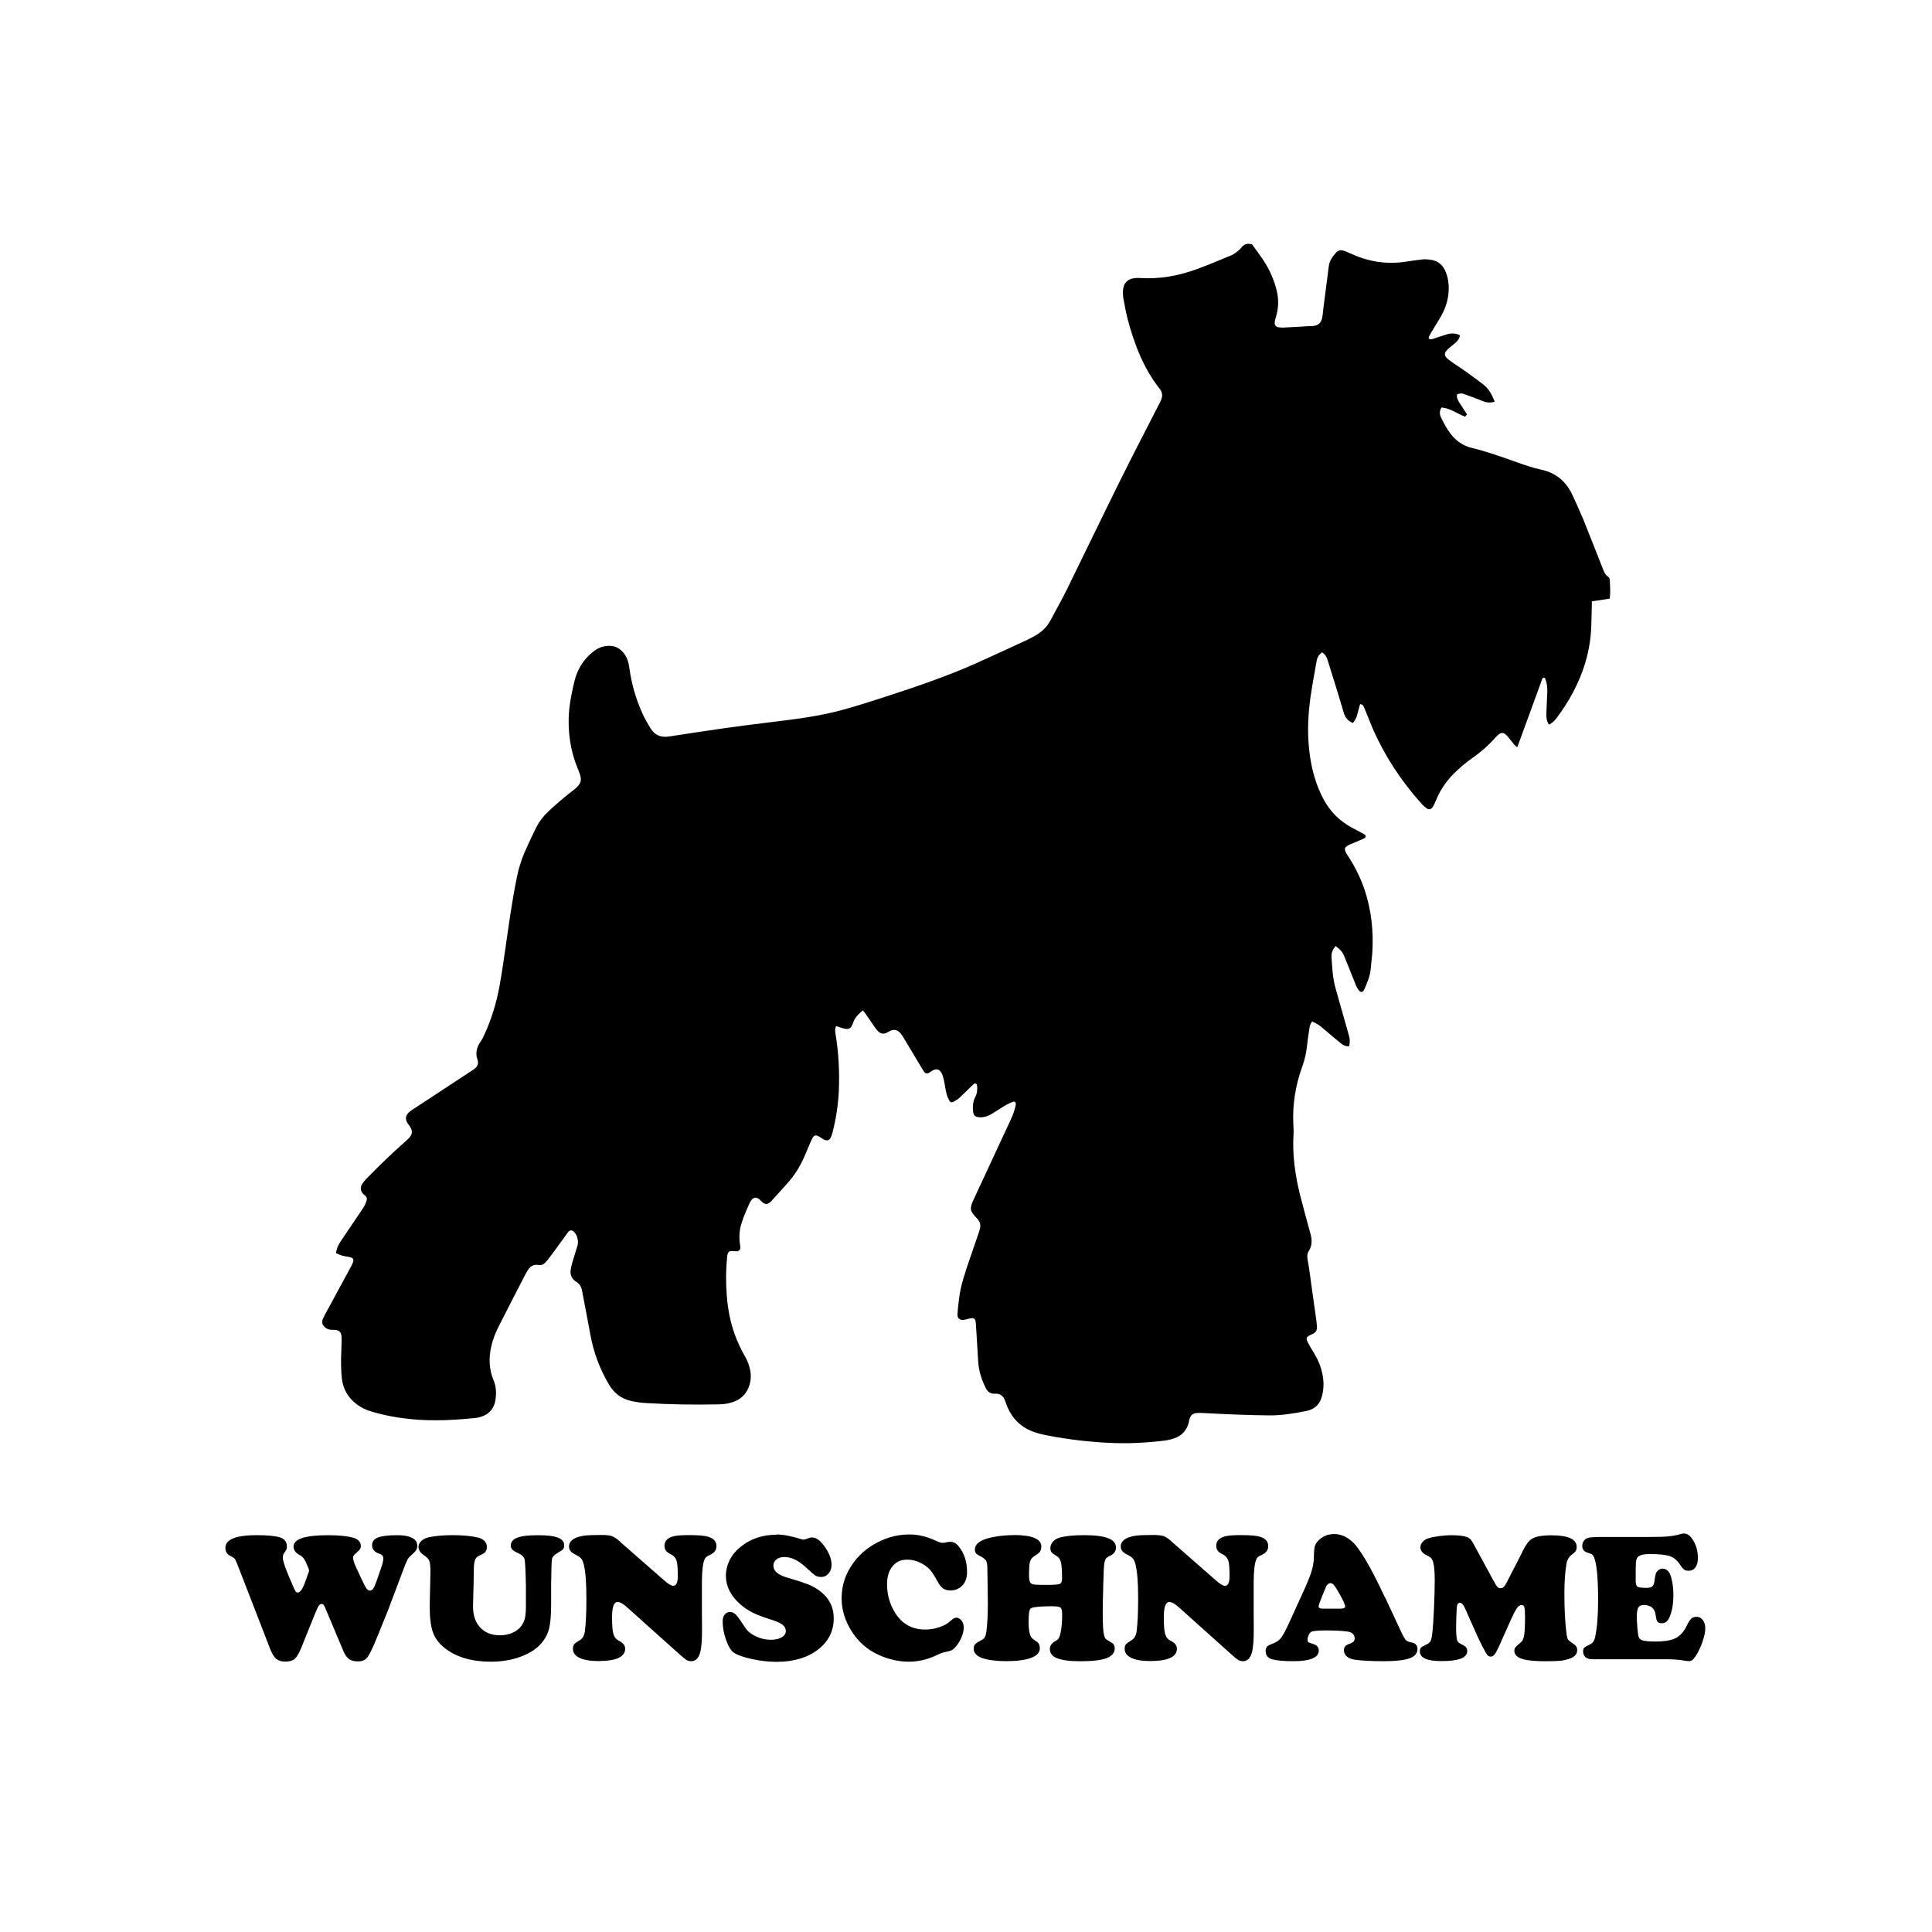
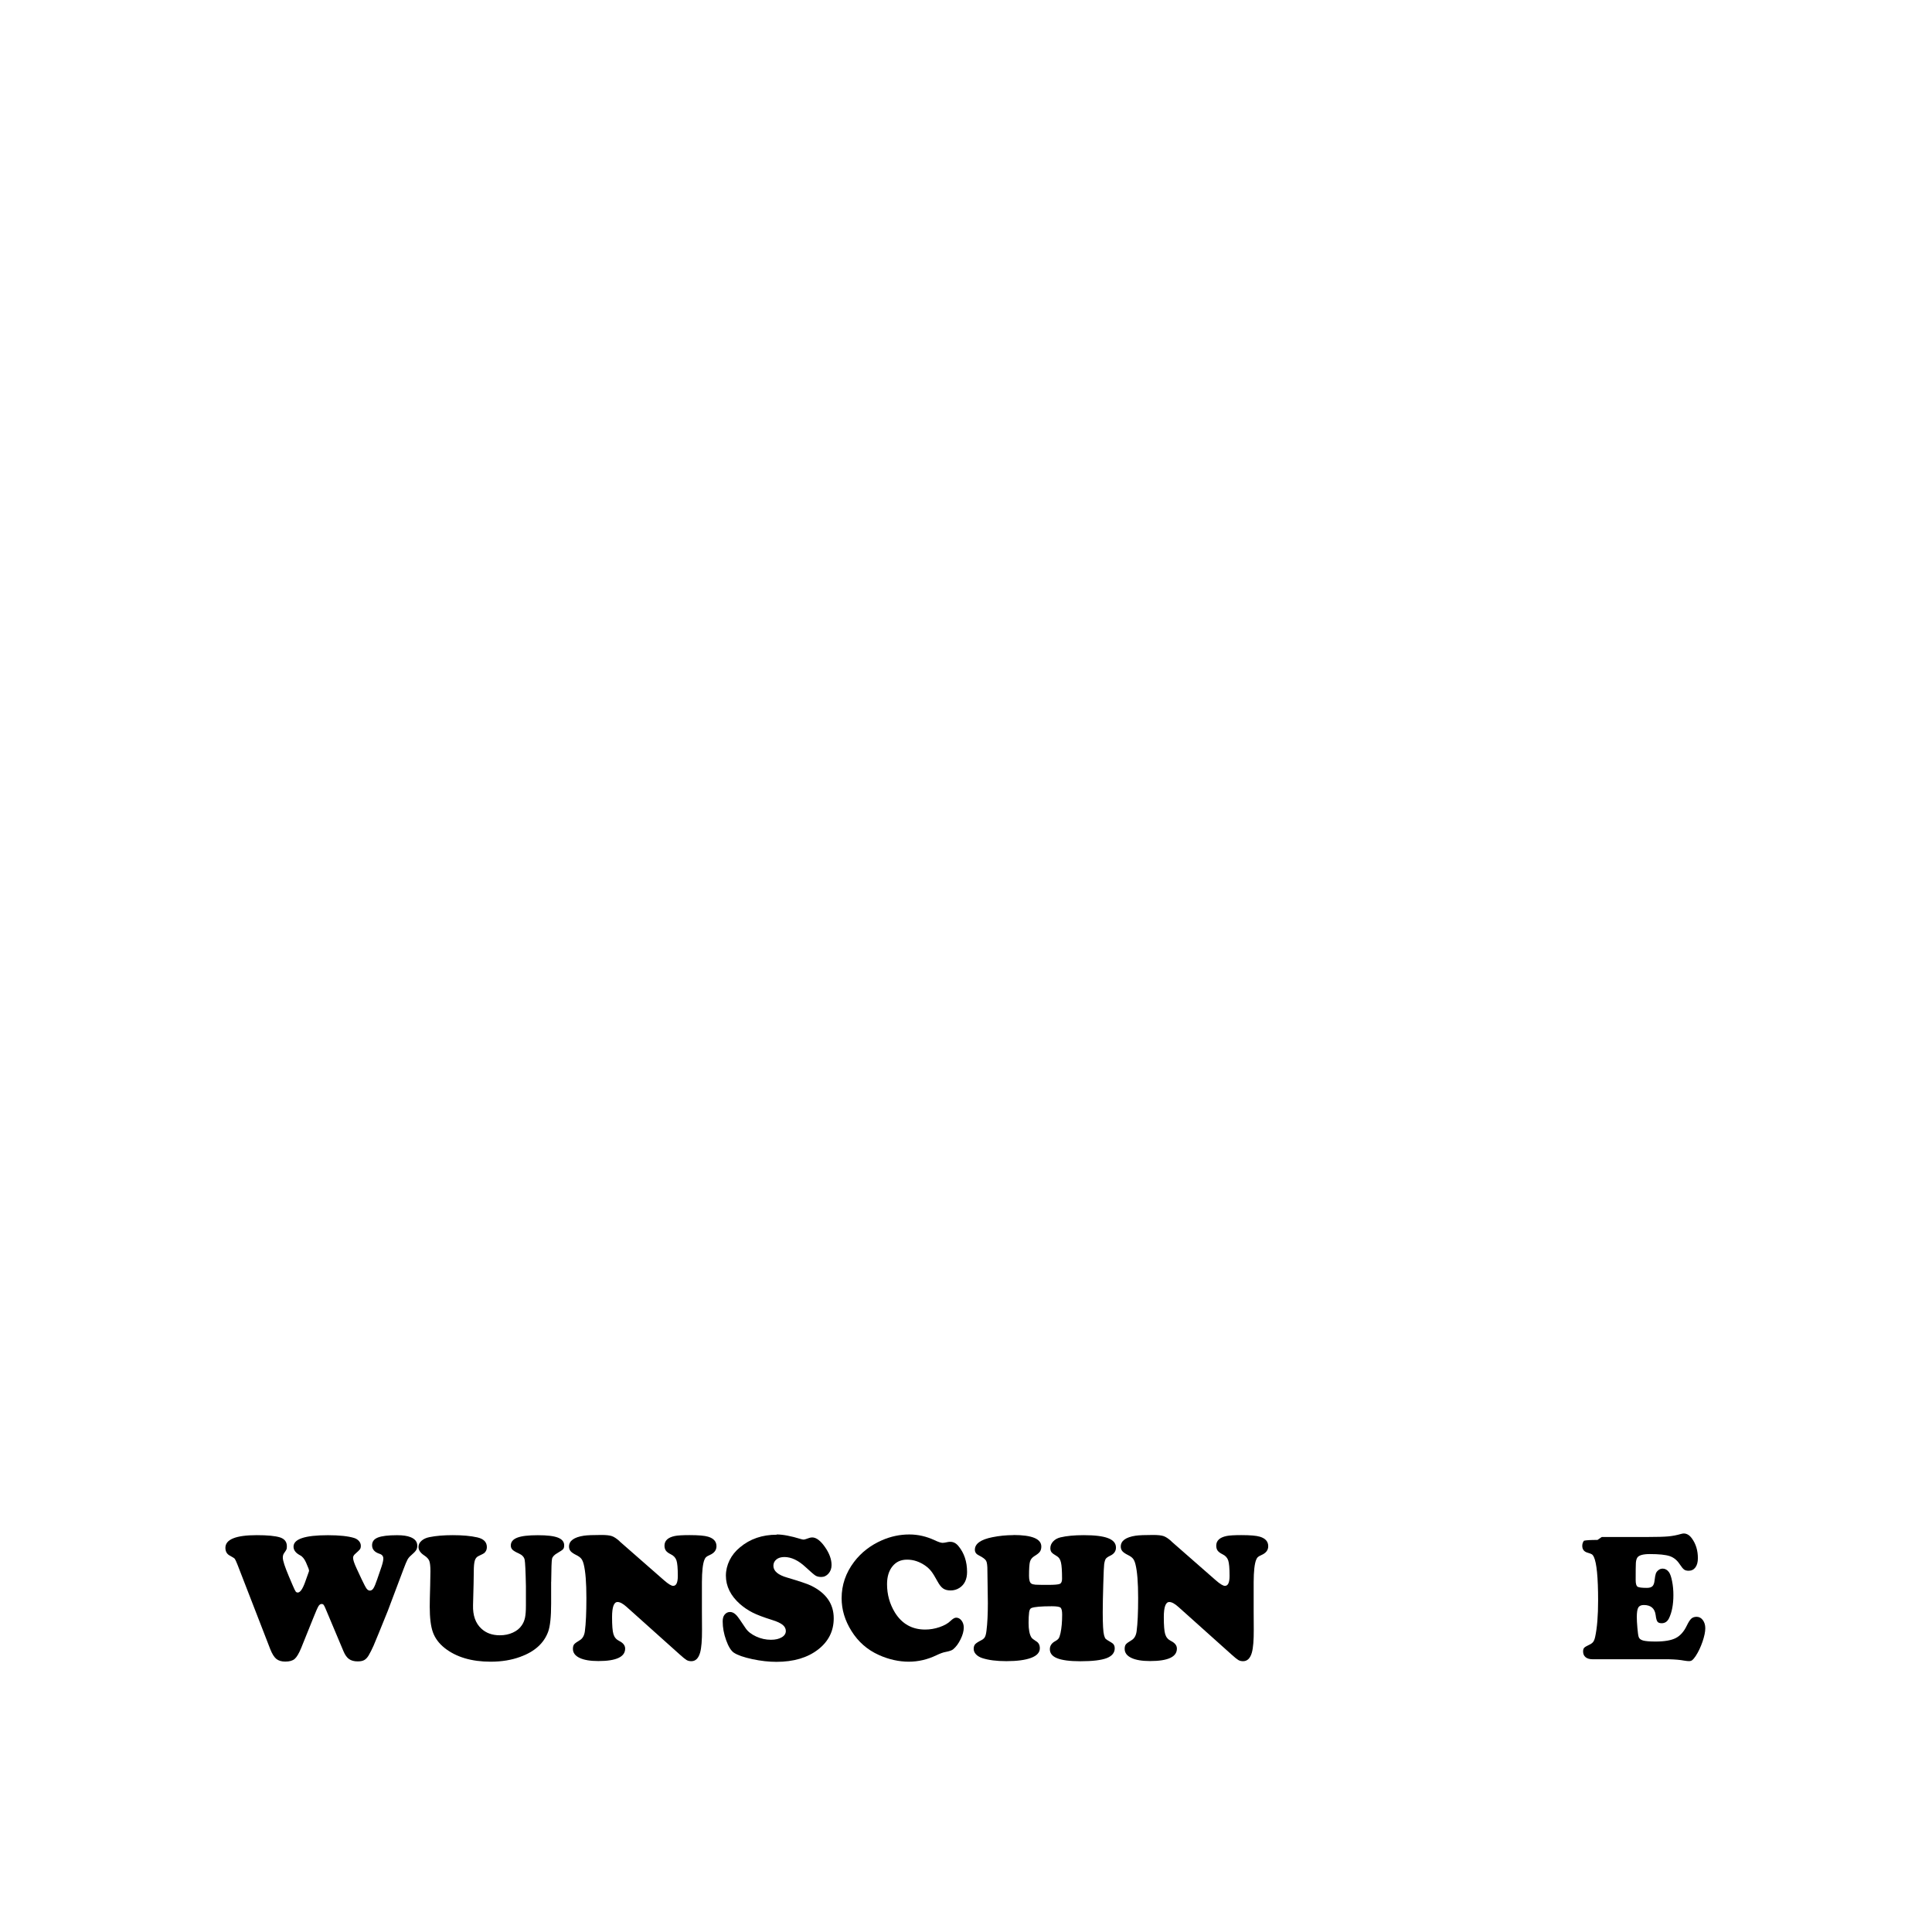
<svg xmlns="http://www.w3.org/2000/svg" width="1500" height="1500" viewBox="0 0 1500 1500">
  <g transform="translate(250.0, 189.409)">
    <svg width="1000" height="931.181" viewBox="0 0 376.06 350.18">
      2000/svg" viewBox="0 0 376.06 350.18"&gt;<defs>
        <style>.cls-1{fill-rule:evenodd;}</style>
      </defs>
-       <path class="cls-1" d="M375.95,103.56c-1.79.26-3.43.52-5.18.78,0,.74-.04,1.38-.04,2.05-.07,2.27-.07,4.54-.22,6.78-.45,6.44-2.38,12.47-5.47,18.17-1.34,2.46-2.87,4.8-4.54,7.04-.6.82-1.3,1.49-2.27,1.97-.71-1.08-.78-2.16-.74-3.31.07-2.01.15-4.06.26-6.07.07-1.49-.11-2.94-.71-4.28-.45-.11-.67.04-.78.34-.19.45-.33.89-.48,1.34-2.01,5.55-4.02,11.06-6.07,16.61-.22.6-.48,1.23-.74,1.97-.34-.3-.63-.48-.82-.71-.56-.67-1.12-1.38-1.68-2.09-.26-.33-.52-.63-.86-.93-.63-.56-1.27-.6-1.94-.11-.37.3-.71.63-1.04.97-2.01,2.31-4.28,4.28-6.78,6.03-1.9,1.34-3.69,2.83-5.32,4.47-2.35,2.35-4.17,5.03-5.4,8.15-.22.6-.52,1.19-.89,1.75-.45.63-1.08.74-1.71.3-.56-.41-1.12-.89-1.56-1.42-5.85-6.52-10.61-13.74-14.15-21.78-.71-1.64-1.34-3.31-2.01-4.95-.26-.67-.56-1.34-.89-1.94-.11-.19-.48-.22-.82-.37-.3,1.08-.56,2.05-.82,3.02-.22.93-.63,1.79-1.3,2.53-1.38-.6-2.2-1.49-2.64-2.94-1.49-5.1-3.09-10.13-4.65-15.19-.3-1.01-.71-1.9-1.68-2.49-.89.6-1.42,1.42-1.6,2.46-.41,2.46-.89,4.92-1.3,7.37-.78,4.65-1.3,9.31-1.19,14.04.15,4.92.82,9.72,2.46,14.37.56,1.56,1.23,3.09,2.01,4.58,1.9,3.57,4.62,6.33,8.15,8.27,1.08.6,2.2,1.15,3.31,1.75.26.15.52.3.74.48.19.15.15.67-.04.82-.26.15-.52.3-.78.41-1.15.48-2.31.97-3.46,1.45-1.86.78-2.09,1.38-.97,3.09,2.12,3.2,3.83,6.55,5.06,10.2,2.05,6.14,2.68,12.44,2.23,18.84-.11,1.49-.34,2.94-.45,4.43-.19,2.05-1.04,3.91-1.82,5.77-.07.15-.15.3-.26.45-.3.41-.89.48-1.23.07-.34-.41-.63-.86-.86-1.34-.45-1.04-.82-2.12-1.27-3.17-.74-1.86-1.53-3.76-2.27-5.62-.48-1.27-1.38-2.2-2.57-2.98-.74.97-1.23,1.94-1.15,3.13.19,3.16.34,6.29,1.23,9.38,1.3,4.51,2.53,9.05,3.84,13.55.3,1.08.37,2.08.07,3.2-1.04.11-1.82-.34-2.57-.97-1.64-1.38-3.28-2.76-4.91-4.13-.45-.37-.89-.78-1.38-1.12-.6-.37-1.23-.67-1.9-1.01-.67.74-.78,1.56-.89,2.38-.26,1.64-.48,3.31-.67,4.95-.22,2.01-.67,3.98-1.38,5.88-1.97,5.51-2.9,11.17-2.57,17.02.04.89.11,1.79.04,2.68-.37,6.07.48,11.99,1.94,17.87.86,3.39,1.82,6.78,2.72,10.17.15.56.34,1.15.45,1.71.34,1.53.19,3.02-.63,4.32-.52.82-.52,1.56-.37,2.53.48,2.57.78,5.18,1.15,7.78.41,3.02.86,6,1.27,9.01.11.89.26,1.79.3,2.64.07,1.38-.3,1.9-1.6,2.46-1.56.67-1.71,1.04-.93,2.53.52,1.01,1.12,1.97,1.71,2.94,1.45,2.38,2.38,4.92,2.68,7.71.15,1.56.04,3.09-.33,4.62-.56,2.42-2.05,3.98-4.54,4.51-3.61.71-7.26,1.34-10.98,1.3-6.26-.07-12.51-.33-18.77-.67-.71-.04-1.42-.07-2.16-.04-1.3.07-1.94.63-2.31,1.86-.11.33-.15.71-.22,1.04-.6,2.23-2.01,3.76-4.21,4.51-.86.3-1.71.52-2.61.63-5.59.71-11.17.97-16.76.67-5.77-.3-11.51-.97-17.2-2.05-1.34-.26-2.68-.52-3.98-.97-4.06-1.3-6.81-3.98-8.38-7.97-.19-.48-.33-1.01-.56-1.53-.48-1.15-1.3-1.82-2.61-1.82-.22,0-.48.04-.71,0-.93-.11-1.64-.56-2.12-1.45-1.27-2.53-2.16-5.14-2.31-8.01-.19-3.46-.41-6.89-.63-10.35-.04-.48-.04-.97-.15-1.42-.11-.6-.56-.89-1.19-.82-.3.04-.6.11-.86.19-.41.11-.82.22-1.23.3-1.23.22-2.05-.37-1.97-1.6.07-1.53.26-3.09.45-4.62.45-3.76,1.68-7.3,2.87-10.84.93-2.72,1.86-5.4,2.79-8.12.15-.41.26-.78.37-1.19.37-1.23.15-2.27-.82-3.28-2.12-2.16-2.2-2.79-.93-5.55,3.61-7.78,7.22-15.56,10.84-23.31.63-1.34,1.12-2.76,1.42-4.21.11-.48,0-.82-.52-1.04-1.27.41-2.46,1.08-3.61,1.82-1.01.63-1.97,1.3-3.02,1.9-1.04.6-2.16.97-3.43.89-1.27-.07-1.75-.48-1.86-1.68-.11-1.42-.11-2.87.6-4.17.6-1.08.67-2.27.56-3.46-.04-.45-.6-.71-.93-.41-.37.3-.71.63-1.04.97-1.08,1.04-2.12,2.12-3.2,3.09-.52.48-1.15.82-1.79,1.19-.41.22-.86.11-1.08-.3-.37-.67-.71-1.38-.89-2.12-.33-1.34-.48-2.68-.78-4.02-.15-.63-.3-1.27-.6-1.86-.6-1.27-1.56-1.53-2.79-.82-.37.22-.67.48-1.04.67-.48.22-.97.15-1.27-.3-.33-.41-.6-.89-.86-1.34-1.75-2.9-3.5-5.81-5.25-8.75-.26-.45-.56-.89-.93-1.3-.82-.93-1.79-1.12-2.9-.63-.33.15-.63.37-.93.52-.97.52-1.86.37-2.61-.37-.56-.56-.97-1.19-1.41-1.82-.82-1.15-1.6-2.35-2.42-3.54-.15-.22-.41-.45-.67-.74-1.19,1.04-2.31,2.05-2.79,3.57-.6,1.86-1.38,2.2-3.24,1.56-.56-.19-1.12-.34-1.71-.56-.45.78-.34,1.49-.22,2.16.93,5.62,1.23,11.25.97,16.9-.19,4.06-.82,8.04-1.82,11.99-.15.52-.3,1.04-.56,1.53-.37.78-.97.97-1.79.63-.26-.11-.52-.3-.78-.45-.3-.19-.6-.41-.89-.56-.89-.48-1.38-.33-1.9.56-.19.37-.33.74-.52,1.15-.6,1.38-1.15,2.76-1.75,4.1-1.23,2.87-2.87,5.51-4.92,7.82-1.53,1.75-3.13,3.43-4.69,5.18-.15.19-.34.33-.52.48-.71.6-1.38.6-2.09,0-.34-.26-.6-.6-.89-.86-1.01-.82-1.82-.67-2.57.41-.11.15-.19.3-.26.45-.97,2.16-1.97,4.32-2.61,6.63-.48,1.75-.56,3.54-.34,5.32.04.3.11.6.15.89.07,1.08-.41,1.53-1.49,1.41-1.9-.19-2.2,0-2.38,1.86-.37,3.76-.37,7.48-.07,11.25.3,3.8,1.01,7.56,2.31,11.17.82,2.23,1.82,4.39,3.02,6.48.74,1.3,1.27,2.68,1.53,4.17.26,1.49.15,2.98-.34,4.39-.97,2.87-3.09,4.43-5.96,5.06-.97.22-2.01.3-3.02.33-6.96.15-13.93.04-20.89-.37-1.6-.07-3.2-.3-4.77-.67-2.72-.63-4.77-2.23-6.26-4.69-2.72-4.58-4.51-9.42-5.47-14.63-.67-3.76-1.41-7.48-2.12-11.25-.11-.52-.22-1.04-.3-1.56-.19-1.12-.67-1.97-1.68-2.61-1.3-.78-1.86-2.01-1.64-3.5.15-1.01.41-1.97.71-2.94.41-1.38.86-2.72,1.27-4.1.3-1.01.11-2.01-.26-2.98-.19-.41-.48-.82-.82-1.15-.48-.48-1.12-.45-1.56.04-.22.26-.45.56-.63.86-1.71,2.35-3.43,4.73-5.18,7.07-.3.37-.6.74-.93,1.08-.52.52-1.15.86-1.94.71-1.6-.3-2.61.48-3.35,1.79-.15.26-.3.52-.45.78-2.57,4.99-5.14,9.94-7.67,14.93-1.04,2.01-1.9,4.1-2.38,6.33-.78,3.35-.63,6.63.67,9.83.82,1.97.89,4.06.48,6.14-.48,2.31-1.9,3.8-4.13,4.51-.56.19-1.15.3-1.75.37-6.07.6-12.1.93-18.21.37-4.06-.37-8.04-1.08-11.92-2.23-1.56-.45-3.02-1.12-4.32-2.08-2.64-1.94-4.13-4.54-4.47-7.82-.22-2.38-.26-4.77-.15-7.15.04-1.27.07-2.49.11-3.76,0-.41,0-.82-.04-1.27-.15-1.19-.67-1.68-1.86-1.79-.41-.04-.82,0-1.27-.04-.67-.04-1.27-.33-1.75-.78-.82-.74-.97-1.56-.48-2.57.19-.37.37-.74.56-1.12,2.38-4.39,4.77-8.79,7.15-13.18.3-.56.63-1.15.89-1.75.48-1.15.26-1.6-1.01-1.86-.3-.07-.6-.07-.89-.15-.41-.07-.82-.15-1.23-.26-.56-.19-1.08-.45-1.68-.71.11-1.27.6-2.35,1.27-3.35,1.6-2.38,3.2-4.73,4.8-7.11.74-1.08,1.49-2.16,2.16-3.28.26-.45.45-.97.63-1.45.26-.71.11-1.27-.52-1.71-.19-.15-.37-.3-.52-.48-.67-.78-.82-1.75-.3-2.64.41-.67.89-1.27,1.45-1.82,3.5-3.57,7.07-7.07,10.84-10.39.48-.45,1.01-.86,1.45-1.34,1.04-1.12,1.12-2.12.3-3.39-.22-.34-.52-.67-.71-1.01-.74-1.19-.6-2.23.48-3.2.45-.41.97-.71,1.45-1.04,5.44-3.57,10.87-7.11,16.27-10.69.41-.26.78-.52,1.19-.78,1.01-.67,1.45-1.68,1.04-2.79-.74-2.08-.11-3.83,1.04-5.51.45-.63.78-1.34,1.08-2.05,2.01-4.43,3.39-9.01,4.28-13.78.71-3.87,1.27-7.75,1.82-11.65.97-6.78,1.9-13.55,3.28-20.29.48-2.46,1.23-4.84,2.2-7.15,1.04-2.38,2.16-4.77,3.31-7.11.89-1.82,2.12-3.46,3.61-4.88,1.45-1.38,3.02-2.72,4.54-4.02,1.01-.86,2.05-1.6,3.09-2.46,2.12-1.71,2.38-2.79,1.34-5.29-1.19-2.79-2.05-5.7-2.53-8.71-.56-3.69-.6-7.37-.07-11.02.34-2.23.78-4.47,1.34-6.67.82-3.28,2.46-6.03,5.06-8.23,1.15-.97,2.42-1.71,3.95-1.94,2.35-.37,4.21.41,5.59,2.35.82,1.15,1.19,2.46,1.38,3.84.63,4.62,1.86,9.09,3.8,13.37.67,1.53,1.53,2.98,2.38,4.39,1.19,1.97,2.94,2.79,5.29,2.46,5.66-.89,11.28-1.71,16.94-2.53,4.02-.56,8.04-1.08,12.03-1.56,7.22-.89,14.45-1.71,21.49-3.61,4.32-1.15,8.56-2.53,12.81-3.91,8.82-2.87,17.65-5.85,26.14-9.61,5.18-2.31,10.28-4.69,15.42-7.07.71-.33,1.38-.71,2.05-1.08,1.97-1.08,3.57-2.53,4.65-4.58,1.56-2.94,3.2-5.85,4.69-8.82,5.36-10.91,10.61-21.86,16.01-32.73,3.57-7.19,7.3-14.34,10.95-21.48.26-.52.56-1.04.74-1.6.37-1.01.22-1.97-.45-2.87-4.77-6-7.41-13-9.38-20.26-.52-2.01-.89-4.06-1.27-6.11-.15-.86-.19-1.79-.11-2.68.19-1.97,1.38-3.13,3.35-3.35.52-.07,1.08-.07,1.6-.04,5.62.37,11.06-.6,16.31-2.49,3.54-1.27,6.96-2.76,10.43-4.17.71-.3,1.3-.82,1.9-1.27.33-.26.63-.56.89-.89.82-1.08,1.86-1.42,3.2-.97,2.05,2.83,4.28,5.66,5.66,8.97.74,1.75,1.38,3.54,1.71,5.44.41,2.27.26,4.51-.41,6.7-.19.56-.33,1.15-.37,1.75-.04.67.37,1.15,1.01,1.3.45.07.93.11,1.42.11,1.19-.04,2.38-.15,3.57-.19,1.27-.07,2.49-.15,3.76-.22.41-.04.82,0,1.27-.04,1.71-.15,2.57-.89,2.87-2.61.19-1.01.22-2.01.37-3.02.52-3.95,1.01-7.93,1.53-11.88.19-1.56,1.08-2.76,2.05-3.87.6-.71,1.41-.89,2.27-.63.63.19,1.23.48,1.82.74,2.57,1.19,5.21,2.05,7.97,2.49,2.68.41,5.32.41,8.01.04,1.71-.26,3.43-.52,5.14-.71.74-.07,1.56-.04,2.31.07,2.31.26,3.8,1.6,4.62,3.69.89,2.35,1.01,4.77.6,7.22-.37,2.38-1.34,4.54-2.61,6.59-.86,1.38-1.68,2.76-2.49,4.13-.19.3-.37.63-.48.93-.07.15-.07.41.04.48.15.15.41.22.63.22.3-.04.56-.15.86-.26,1.08-.34,2.16-.67,3.24-1.04,1.42-.52,2.79-.6,4.25.07.04.89-.52,1.49-1.08,2.08-.45.45-1.01.82-1.53,1.27-.45.37-.93.78-1.3,1.23-.6.71-.56,1.45.11,2.09.56.52,1.19,1.01,1.82,1.42,3.05,1.97,6,4.13,8.86,6.33,1.71,1.3,2.53,3.09,3.35,5.03-1.23.34-2.31.3-3.39-.15-1.79-.71-3.57-1.38-5.36-2.01-1.01-.37-1.01-.34-2.23-.04-.22.82.07,1.53.48,2.2.78,1.19,1.56,2.38,2.38,3.69-.19.22-.37.45-.56.67-2.31-.86-4.28-2.49-6.89-2.68-.56.93-.63,1.86-.15,2.87.82,1.71,1.71,3.39,2.9,4.92,1.56,1.97,3.54,3.39,6,3.98,4.58,1.08,9.01,2.72,13.44,4.28,2.31.82,4.62,1.6,7,2.12,4.13.89,7.07,3.31,8.9,7.07,1.15,2.42,2.23,4.88,3.28,7.34,1.9,4.69,3.72,9.38,5.59,14.11.41,1.04.74,2.12,1.79,2.79.22.15.37.48.37.74.14,1.86.22,3.61.03,5.51" />
    </svg>
    <g transform="translate(-75.0, 1001.181) scale(3.833)" fill="#000000">
      <path d="M16.86,7.15l-.53-1.27c-.33-.74-.73-1.23-1.22-1.47-.87-.46-1.31-1.04-1.31-1.74,0-1.55,2.32-2.32,6.97-2.32,2.32,0,4.09.19,5.3.56.41.13.74.34.99.63.25.29.37.61.37.96,0,.3-.06.53-.17.69s-.43.47-.95.93c-.3.25-.45.52-.45.8,0,.42.23,1.12.69,2.11l1.03,2.21c.47,1,.81,1.64,1.01,1.92.2.27.43.41.68.41.28,0,.52-.16.72-.47s.46-.93.77-1.85l.87-2.54c.24-.73.36-1.27.36-1.63,0-.48-.25-.8-.76-.96-1.02-.33-1.52-.91-1.52-1.74,0-.73.39-1.25,1.18-1.56.79-.31,2.08-.47,3.88-.47,1.17,0,2.09.13,2.74.4.91.36,1.36.94,1.36,1.74,0,.35-.08.65-.25.91-.16.25-.49.59-.99,1.02-.33.28-.58.57-.75.89-.18.32-.44.96-.81,1.94l-3.18,8.44c-1.59,3.93-2.54,6.27-2.87,7.02-.33.75-.67,1.42-1.02,2.02-.27.44-.56.74-.89.92-.33.18-.76.26-1.31.26-.73,0-1.31-.16-1.75-.47-.44-.31-.81-.83-1.12-1.56l-3.59-8.53c-.19-.47-.34-.77-.44-.89-.1-.12-.23-.18-.4-.18-.25,0-.47.15-.65.45-.18.3-.53,1.08-1.03,2.34l-2.47,6.13c-.46,1.11-.9,1.85-1.32,2.21-.42.36-1.05.54-1.9.54-.76,0-1.36-.18-1.81-.54-.44-.36-.84-1-1.21-1.92L2.47,6.37c-.28-.7-.47-1.12-.57-1.24-.1-.13-.43-.33-.97-.63-.62-.31-.93-.85-.93-1.6C0,1.2,2.12.34,6.35.34c2.17,0,3.73.15,4.7.45.93.3,1.4.9,1.4,1.8,0,.28-.02.48-.07.61s-.22.41-.53.84c-.15.23-.22.51-.22.85,0,.61.41,1.86,1.22,3.78l.74,1.74c.31.73.52,1.17.63,1.32.1.15.25.23.44.23.47,0,.96-.67,1.45-2.01l.74-2.07c.06-.15.09-.26.09-.35,0-.1-.03-.22-.09-.38Z" />
      <path d="M65.98,9.78v4.43c0,2.67-.2,4.57-.6,5.68-.86,2.35-2.75,4.05-5.66,5.1-1.77.65-3.76.98-5.99.98-3.88,0-6.99-.93-9.33-2.78-1.14-.91-1.92-1.96-2.36-3.16-.44-1.2-.65-2.93-.65-5.19,0-.88.03-2.33.09-4.36.04-1.43.05-2.37.05-2.83,0-1-.08-1.7-.23-2.09s-.48-.75-.99-1.09c-.8-.52-1.2-1.1-1.2-1.74,0-.47.2-.89.61-1.25.41-.36.94-.61,1.61-.74,1.33-.27,2.9-.4,4.72-.4,2,0,3.65.15,4.97.45,1.29.29,1.94.95,1.94,1.98,0,.51-.19.91-.56,1.22-.08.07-.45.26-1.09.56-.39.17-.65.48-.79.93-.14.45-.21,1.19-.21,2.21s-.05,3.33-.15,6.83c-.06,2.08.5,3.67,1.69,4.76.97.9,2.21,1.34,3.74,1.34.97,0,1.85-.18,2.63-.54.79-.36,1.39-.84,1.8-1.46.33-.47.55-1,.67-1.58.12-.58.18-1.37.18-2.38v-3.99c-.06-3.06-.15-4.86-.26-5.38-.12-.53-.51-.94-1.17-1.24-.63-.28-1.06-.53-1.29-.76-.23-.23-.34-.51-.34-.85,0-.73.43-1.25,1.3-1.59s2.25-.5,4.17-.5,3.23.16,4.08.49c.84.33,1.26.85,1.26,1.56,0,.35-.07.61-.22.78-.15.17-.53.43-1.14.78-.64.36-1.01.75-1.1,1.17-.09.42-.15,1.97-.17,4.66Z" />
      <path d="M79.83,1.58l9.04,7.92c.85.74,1.46,1.11,1.83,1.11.63,0,.94-.67.94-2.02,0-1.52-.09-2.57-.27-3.12s-.56-.97-1.14-1.25c-.47-.23-.81-.47-1-.74-.19-.26-.29-.6-.29-1.01,0-1.02.7-1.67,2.09-1.96.57-.12,1.56-.18,2.98-.18,1.83,0,3.09.11,3.79.33,1.11.34,1.67.98,1.67,1.92,0,.79-.45,1.38-1.36,1.78-.36.16-.61.3-.74.42s-.25.3-.34.54c-.33.8-.5,2.31-.51,4.54v5.92c0,.91,0,2.15.02,3.72.01,2.13-.12,3.67-.38,4.61-.33,1.17-.92,1.76-1.78,1.76-.38,0-.7-.08-.97-.24-.27-.16-.72-.52-1.35-1.09l-10.76-9.64c-.75-.68-1.37-1.02-1.87-1.02-.74,0-1.11,1.02-1.11,3.07,0,1.68.09,2.83.28,3.45s.57,1.07,1.15,1.36c.81.4,1.22.92,1.22,1.56,0,1.68-1.81,2.52-5.43,2.52-1.63,0-2.9-.21-3.8-.64-.9-.43-1.35-1.04-1.35-1.82,0-.41.08-.72.25-.93.17-.21.55-.48,1.14-.83.57-.34.91-.94,1.03-1.8.21-1.56.31-3.81.31-6.74,0-3.12-.18-5.4-.54-6.83-.13-.52-.3-.91-.51-1.16-.21-.25-.54-.5-1.02-.73-.54-.27-.92-.53-1.13-.78-.21-.25-.32-.56-.32-.93,0-1.16,1-1.89,3-2.2.68-.1,1.86-.15,3.56-.15.97,0,1.67.08,2.11.23s.96.49,1.57,1.03Z" />
      <path d="M111.67.2c1.25,0,2.88.31,4.9.93.24.07.44.11.58.11.12,0,.48-.11,1.09-.33.19-.07.4-.11.62-.11.81,0,1.67.64,2.57,1.92.9,1.28,1.35,2.51,1.35,3.67,0,.68-.2,1.25-.61,1.72-.41.47-.9.7-1.48.7-.48,0-.88-.1-1.18-.29-.3-.19-.97-.77-2-1.72-1.45-1.35-2.88-2.03-4.28-2.03-.68,0-1.22.16-1.62.49-.41.33-.61.76-.61,1.29,0,1.05.93,1.85,2.78,2.38,2.5.74,4.11,1.28,4.81,1.62,3.09,1.5,4.63,3.71,4.63,6.63,0,2.58-1.05,4.68-3.16,6.32-2.15,1.67-4.97,2.5-8.44,2.5-1.55,0-3.18-.18-4.9-.55s-2.96-.8-3.72-1.3c-.58-.39-1.1-1.23-1.57-2.53-.47-1.3-.7-2.57-.7-3.8,0-.59.12-1.04.36-1.34.3-.39.68-.58,1.14-.58s.9.24,1.33.71c.25.27.85,1.12,1.8,2.56.45.68,1.16,1.24,2.13,1.69s1.98.67,3.02.67c.9,0,1.62-.17,2.18-.5.56-.33.83-.76.83-1.28,0-.48-.22-.9-.65-1.25-.44-.35-1.14-.68-2.12-.98-1.73-.54-3.05-1.04-3.96-1.5s-1.75-1.03-2.54-1.71c-1.91-1.69-2.87-3.62-2.87-5.77,0-1.07.25-2.1.74-3.11.5-1.01,1.2-1.88,2.11-2.62,2.03-1.71,4.51-2.56,7.44-2.56Z" />
      <path d="M138.52.2c1.77,0,3.47.39,5.12,1.16.77.36,1.31.54,1.62.54.22,0,.57-.05,1.05-.16.16-.04.33-.05.53-.05.63,0,1.18.29,1.65.87,1.16,1.4,1.74,3.15,1.74,5.23,0,1.46-.5,2.54-1.51,3.21-.54.36-1.16.54-1.83.54-.62,0-1.12-.13-1.51-.4-.39-.27-.76-.74-1.13-1.42-.52-.96-.94-1.64-1.27-2.06-.33-.42-.73-.8-1.2-1.13-1.17-.82-2.4-1.23-3.69-1.23s-2.24.45-2.97,1.35c-.73.9-1.1,2.11-1.1,3.62,0,2.08.53,3.99,1.58,5.72,1.43,2.31,3.47,3.47,6.14,3.47.98,0,1.95-.16,2.91-.49.96-.33,1.71-.75,2.24-1.27.46-.44.83-.65,1.13-.65.42,0,.79.2,1.09.59.3.39.45.87.45,1.42,0,.7-.21,1.49-.64,2.36-.42.87-.93,1.56-1.52,2.05-.25.21-.78.39-1.58.54-.46.08-1.07.31-1.83.67-1.79.86-3.66,1.29-5.59,1.29s-4.04-.45-6.04-1.36c-2.34-1.05-4.18-2.67-5.54-4.85-1.33-2.12-2-4.33-2-6.64,0-2.69.84-5.14,2.51-7.35,1.45-1.92,3.35-3.39,5.68-4.41,1.78-.77,3.61-1.16,5.5-1.16Z" />
      <path d="M159.61.31c3.78,0,5.66.78,5.66,2.34,0,.42-.1.77-.29,1.04-.19.27-.56.56-1.11.89-.47.29-.77.67-.9,1.14-.13.47-.19,1.43-.19,2.87,0,.85.16,1.37.47,1.56.18.12.46.19.83.22s1.24.04,2.61.04c1.25,0,2.02-.07,2.32-.2s.46-.47.46-1c0-1.6-.07-2.71-.22-3.34-.14-.63-.43-1.06-.85-1.29-.53-.3-.88-.56-1.05-.77-.17-.21-.25-.49-.25-.84,0-.5.19-.95.56-1.35.38-.41.87-.68,1.47-.83,1.26-.3,2.84-.45,4.74-.45,2.23,0,3.87.2,4.93.61s1.59,1.04,1.59,1.9c0,.73-.38,1.27-1.12,1.63-.47.22-.78.43-.93.63-.14.2-.26.57-.34,1.12-.05.3-.11,1.65-.18,4.03-.07,2.38-.11,4.28-.11,5.68,0,2.46.09,4.02.27,4.68.1.36.21.61.33.73.12.12.5.36,1.14.73.46.25.69.64.69,1.16,0,.92-.55,1.59-1.64,2.01-1.1.42-2.87.63-5.33.63-2.15,0-3.74-.21-4.77-.64-.93-.39-1.4-.99-1.4-1.8,0-.69.36-1.23,1.07-1.62.35-.19.59-.39.72-.58s.25-.55.37-1.07c.22-1.02.33-2.26.33-3.74,0-.76-.11-1.23-.34-1.42-.22-.18-.81-.27-1.75-.27-2.17,0-3.55.12-4.14.36-.24.1-.39.38-.46.85-.07.58-.11,1.29-.11,2.14,0,1.38.19,2.37.58,2.98.13.19.45.44.94.75.51.29.76.77.76,1.43,0,.85-.59,1.5-1.76,1.94s-2.85.67-5.03.67c-1.99,0-3.61-.21-4.87-.62-.54-.18-.97-.44-1.28-.77s-.46-.7-.46-1.1.1-.71.29-.93c.19-.22.62-.5,1.27-.83.34-.17.58-.39.72-.65.14-.27.25-.71.32-1.34.18-1.42.27-3.27.27-5.55,0-.42,0-.93-.02-1.51-.05-2.9-.07-4.56-.07-4.97.01-1.04-.08-1.73-.26-2.06-.19-.33-.68-.7-1.48-1.1-.53-.25-.8-.63-.8-1.14,0-1.22,1.19-2.07,3.56-2.54,1.38-.28,2.79-.42,4.25-.42Z" />
      <path d="M191.59,1.58l9.04,7.92c.85.74,1.46,1.11,1.83,1.11.63,0,.94-.67.94-2.02,0-1.52-.09-2.57-.27-3.12s-.56-.97-1.14-1.25c-.47-.23-.8-.47-1-.74-.19-.26-.29-.6-.29-1.01,0-1.02.7-1.67,2.09-1.96.57-.12,1.56-.18,2.98-.18,1.83,0,3.09.11,3.79.33,1.11.34,1.67.98,1.67,1.92,0,.79-.45,1.38-1.36,1.78-.36.16-.61.3-.74.42s-.25.3-.34.54c-.33.8-.5,2.31-.51,4.54v5.92c0,.91,0,2.15.02,3.72.01,2.13-.12,3.67-.38,4.61-.33,1.17-.92,1.76-1.78,1.76-.38,0-.7-.08-.97-.24-.27-.16-.72-.52-1.35-1.09l-10.76-9.64c-.75-.68-1.37-1.02-1.87-1.02-.74,0-1.11,1.02-1.11,3.07,0,1.68.09,2.83.28,3.45.19.62.57,1.07,1.15,1.36.81.4,1.22.92,1.22,1.56,0,1.68-1.81,2.52-5.43,2.52-1.63,0-2.9-.21-3.8-.64s-1.35-1.04-1.35-1.82c0-.41.08-.72.25-.93.17-.21.55-.48,1.14-.83.57-.34.91-.94,1.03-1.8.21-1.56.31-3.81.31-6.74,0-3.12-.18-5.4-.54-6.83-.13-.52-.3-.91-.51-1.16-.21-.25-.54-.5-1.02-.73-.54-.27-.92-.53-1.13-.78-.21-.25-.32-.56-.32-.93,0-1.16,1-1.89,3-2.2.68-.1,1.86-.15,3.56-.15.97,0,1.67.08,2.11.23s.96.49,1.57,1.03Z" />
-       <path d="M234.9,12.94l3.43,7.35c.33.68.6,1.12.82,1.33s.55.35,1,.43c.87.13,1.31.58,1.31,1.33,0,.88-.53,1.52-1.6,1.91-1.07.39-2.81.58-5.23.58-2.74,0-4.76-.12-6.08-.34-.61-.11-1.09-.33-1.44-.66-.36-.33-.54-.74-.54-1.21,0-.36.09-.64.28-.84.19-.2.54-.38,1.04-.55.57-.19.85-.52.85-.98,0-.81-.49-1.29-1.47-1.43-1.05-.15-2.54-.22-4.45-.22-1.61,0-2.57.1-2.89.29-.19.12-.36.34-.51.65-.14.31-.22.62-.22.91,0,.27.05.44.15.52s.44.21,1.01.39c.74.22,1.11.65,1.11,1.31,0,1.44-1.72,2.16-5.17,2.16-1.96,0-3.4-.13-4.32-.4-.85-.25-1.27-.81-1.27-1.67,0-.38.09-.67.28-.87.19-.21.52-.39,1.01-.56.79-.28,1.38-.67,1.79-1.17.41-.5.98-1.58,1.73-3.22l2.56-5.61c.94-2.06,1.58-3.6,1.9-4.62.32-1.02.49-2.02.5-3,.01-1.04.08-1.76.19-2.17.11-.41.37-.8.77-1.19.83-.85,1.9-1.27,3.19-1.27,1.22,0,2.39.48,3.5,1.43,1.55,1.31,3.8,5.11,6.75,11.42ZM222.27,15.23h3.56c.65,0,.98-.15.98-.44,0-.4-.45-1.38-1.36-2.94-.41-.71-.73-1.19-.94-1.43s-.45-.36-.69-.36c-.44,0-.8.41-1.09,1.22-.05.11-.22.54-.53,1.29-.51,1.23-.76,1.97-.76,2.21,0,.3.28.45.83.45Z" />
-       <path d="M260.16,17.97l-2.18,4.88c-.38.82-.68,1.38-.91,1.66-.23.28-.48.43-.76.43s-.5-.11-.71-.34c-.13-.15-.44-.68-.92-1.6-.48-.92-.87-1.74-1.19-2.45l-2.4-5.39c-.33-.75-.67-1.12-1.03-1.12-.39,0-.6.32-.64.96-.08,1.43-.13,2.75-.13,3.96s.06,2.11.18,2.56c.08.27.2.46.34.58.14.12.52.34,1.13.65.4.21.6.56.6,1.07,0,1.36-1.74,2.03-5.21,2.03-2.93,0-4.39-.66-4.39-1.98,0-.34.08-.58.23-.74s.54-.38,1.17-.68c.4-.18.67-.43.81-.74.14-.31.26-.93.35-1.83.11-.97.21-2.56.31-4.76.1-2.21.15-4.1.15-5.67,0-1.97-.15-3.31-.45-4.01-.11-.24-.23-.42-.37-.54-.14-.12-.4-.28-.79-.47-.86-.41-1.29-.94-1.29-1.6,0-.42.16-.81.48-1.16s.75-.6,1.28-.74c.53-.16,1.24-.29,2.13-.41.89-.11,1.64-.17,2.26-.17,1.55,0,2.64.13,3.29.38.31.12.56.29.74.49.18.21.44.63.78,1.27l3.78,6.95c.41.76.7,1.23.85,1.4.16.17.38.25.65.25.24,0,.46-.09.64-.27.19-.18.41-.52.66-1.02l2.56-4.99c.31-.64.52-1.06.62-1.25.59-1.21,1.18-2.01,1.76-2.41.74-.52,2.08-.78,4.03-.78,3.42,0,5.14.78,5.14,2.34,0,.35-.07.63-.2.84-.13.21-.41.47-.82.77-.56.42-.91,1.03-1.05,1.83-.28,1.67-.42,3.7-.42,6.1,0,3.09.14,5.79.44,8.11.07.57.18.96.34,1.16.15.21.54.51,1.17.93.44.29.65.68.65,1.16,0,.85-.56,1.45-1.69,1.8-.58.19-1.19.32-1.83.38-.64.06-1.63.09-2.96.09-2.05,0-3.57-.14-4.58-.44-1.11-.33-1.67-.88-1.67-1.67,0-.29.07-.53.22-.72.15-.19.52-.53,1.13-1.03.31-.25.53-.74.64-1.47.11-.73.17-1.96.17-3.7,0-.97-.04-1.6-.14-1.91-.09-.3-.28-.45-.57-.45-.34,0-.67.23-.98.7-.32.47-.79,1.4-1.42,2.79Z" />
-       <path d="M278.8.71h9.33c1.89,0,3.26-.04,4.13-.12.87-.08,1.71-.24,2.53-.48.25-.07.45-.11.6-.11.63,0,1.19.34,1.67,1.02.8,1.1,1.2,2.43,1.2,3.99,0,.79-.17,1.41-.5,1.86-.33.45-.79.68-1.37.68-.4,0-.71-.08-.93-.25-.22-.16-.52-.53-.9-1.1-.53-.81-1.21-1.35-2.02-1.62-.82-.27-2.16-.41-4.02-.41-1.39,0-2.24.25-2.54.74-.16.27-.25.62-.28,1.07-.03.45-.04,1.59-.04,3.43,0,.73.12,1.18.36,1.35.24.18.88.26,1.91.26.51,0,.88-.11,1.11-.32.23-.21.38-.59.44-1.13.08-.7.17-1.18.26-1.44.09-.26.26-.49.5-.68.25-.22.55-.33.89-.33.5,0,.92.24,1.27.71.25.35.47.97.64,1.86.18.89.26,1.82.26,2.79,0,1.91-.3,3.48-.89,4.7-.33.67-.82,1-1.49,1-.41,0-.7-.11-.85-.32-.16-.21-.28-.65-.36-1.32-.18-1.37-.98-2.05-2.4-2.05-.54,0-.92.17-1.12.52-.2.34-.3.98-.3,1.92,0,.57.04,1.3.12,2.21.08.9.16,1.5.25,1.79.1.36.4.61.9.75.5.14,1.34.21,2.51.21,1.82,0,3.18-.23,4.1-.7.92-.47,1.67-1.31,2.25-2.53.34-.7.64-1.17.92-1.42.27-.24.63-.36,1.06-.36.51,0,.93.22,1.26.66.33.44.5,1,.5,1.66,0,.73-.19,1.63-.56,2.72-.38,1.09-.83,2.06-1.38,2.9-.28.41-.51.69-.69.83-.18.14-.41.21-.69.21-.23,0-.56-.04-1-.11-.77-.15-1.81-.24-3.1-.27h-15.39c-.62,0-1.1-.14-1.43-.41s-.51-.66-.51-1.15c0-.35.07-.6.22-.76s.48-.36,1-.6c.36-.16.63-.35.81-.58.18-.23.31-.57.41-1.02.4-1.83.6-4.29.6-7.39,0-4.67-.29-7.62-.87-8.84-.12-.24-.25-.41-.4-.51-.15-.1-.45-.21-.91-.34-.69-.21-1.03-.67-1.03-1.38,0-.39.12-.73.34-1.03s.53-.5.91-.6c.47-.11,1.39-.16,2.74-.16Z" />
+       <path d="M278.8.71h9.33c1.89,0,3.26-.04,4.13-.12.87-.08,1.71-.24,2.53-.48.25-.07.45-.11.6-.11.63,0,1.19.34,1.67,1.02.8,1.1,1.2,2.43,1.2,3.99,0,.79-.17,1.41-.5,1.86-.33.45-.79.68-1.37.68-.4,0-.71-.08-.93-.25-.22-.16-.52-.53-.9-1.1-.53-.81-1.21-1.35-2.02-1.62-.82-.27-2.16-.41-4.02-.41-1.39,0-2.24.25-2.54.74-.16.27-.25.62-.28,1.07-.03.45-.04,1.59-.04,3.43,0,.73.12,1.18.36,1.35.24.18.88.26,1.91.26.51,0,.88-.11,1.11-.32.23-.21.38-.59.44-1.13.08-.7.17-1.18.26-1.44.09-.26.26-.49.5-.68.25-.22.55-.33.89-.33.5,0,.92.24,1.27.71.25.35.47.97.64,1.86.18.89.26,1.82.26,2.79,0,1.91-.3,3.48-.89,4.7-.33.67-.82,1-1.49,1-.41,0-.7-.11-.85-.32-.16-.21-.28-.65-.36-1.32-.18-1.37-.98-2.05-2.4-2.05-.54,0-.92.17-1.12.52-.2.34-.3.98-.3,1.92,0,.57.04,1.3.12,2.21.08.9.16,1.5.25,1.79.1.36.4.61.9.75.5.14,1.34.21,2.51.21,1.82,0,3.18-.23,4.1-.7.92-.47,1.67-1.31,2.25-2.53.34-.7.64-1.17.92-1.42.27-.24.63-.36,1.06-.36.51,0,.93.22,1.26.66.33.44.5,1,.5,1.66,0,.73-.19,1.63-.56,2.72-.38,1.09-.83,2.06-1.38,2.9-.28.41-.51.69-.69.83-.18.14-.41.21-.69.21-.23,0-.56-.04-1-.11-.77-.15-1.81-.24-3.1-.27h-15.39c-.62,0-1.1-.14-1.43-.41s-.51-.66-.51-1.15c0-.35.07-.6.22-.76s.48-.36,1-.6c.36-.16.63-.35.81-.58.18-.23.31-.57.41-1.02.4-1.83.6-4.29.6-7.39,0-4.67-.29-7.62-.87-8.84-.12-.24-.25-.41-.4-.51-.15-.1-.45-.21-.91-.34-.69-.21-1.03-.67-1.03-1.38,0-.39.12-.73.34-1.03c.47-.11,1.39-.16,2.74-.16Z" />
    </g>
  </g>
</svg>